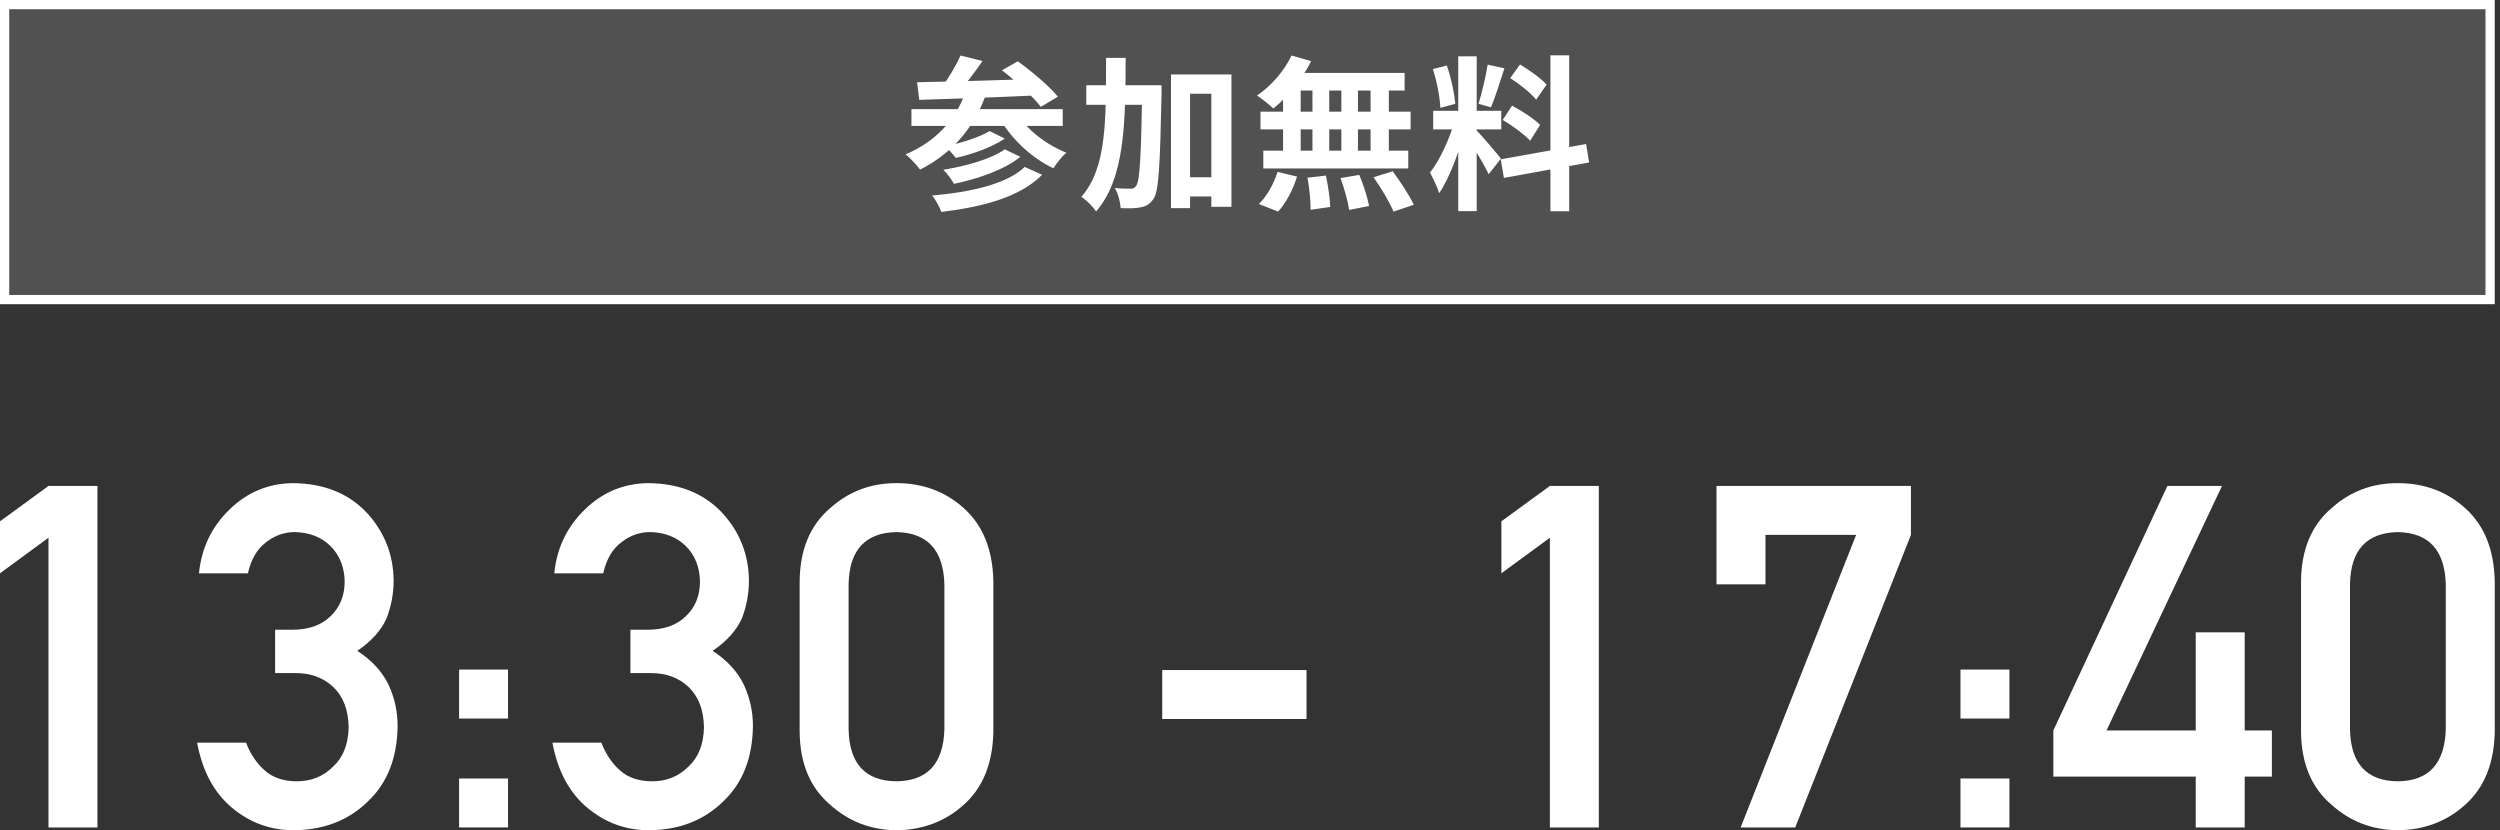
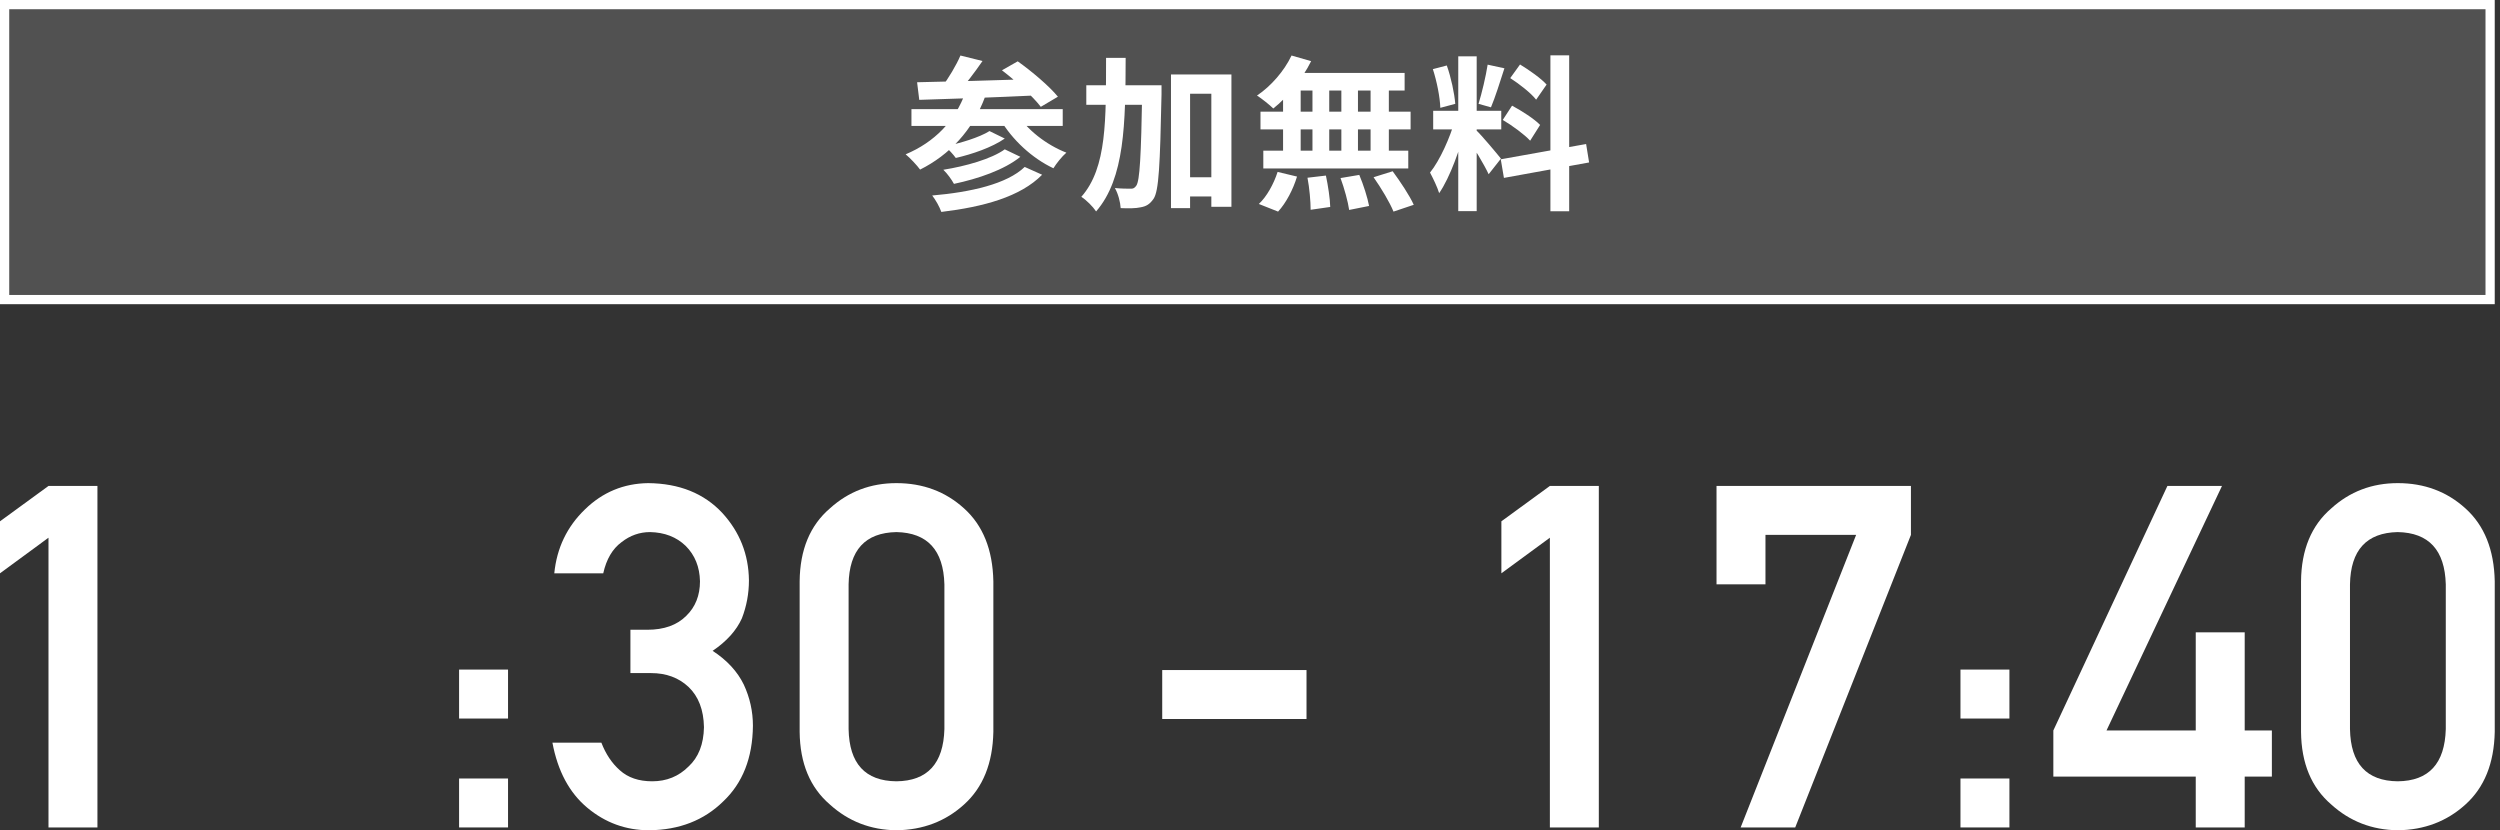
<svg xmlns="http://www.w3.org/2000/svg" width="271" height="90" viewBox="0 0 271 90" fill="none">
  <rect x="0" y="0" width="271" height="90" fill="#333333" stroke="none" />
  <rect x="0.5" y="0.5" width="269.429" height="31.974" fill="white" fill-opacity="0.15" />
  <rect x="0.5" y="0.5" width="269.429" height="31.974" stroke="white" />
  <path d="M158.075 6.108H160.073V22.884H158.075V6.108ZM155.357 12.012H162.737V14.028H155.357V12.012ZM157.697 13.092L158.885 13.668C158.309 16.08 157.193 19.212 156.005 20.94C155.807 20.274 155.339 19.32 155.015 18.708C156.095 17.376 157.193 14.874 157.697 13.092ZM160.037 14.136C160.559 14.604 162.305 16.692 162.701 17.196L161.369 18.888C160.901 17.862 159.695 15.864 159.047 14.982L160.037 14.136ZM155.321 7.494L156.833 7.098C157.301 8.412 157.661 10.122 157.751 11.256L156.131 11.688C156.095 10.554 155.753 8.808 155.321 7.494ZM161.261 7.008L163.079 7.404C162.611 8.862 162.071 10.572 161.621 11.634L160.271 11.256C160.631 10.104 161.063 8.286 161.261 7.008ZM168.065 6H170.099V22.902H168.065V6ZM162.683 17.268L171.935 15.612L172.259 17.61L163.025 19.284L162.683 17.268ZM163.709 8.466L164.771 6.99C165.779 7.602 167.057 8.502 167.651 9.168L166.517 10.806C165.977 10.104 164.717 9.114 163.709 8.466ZM162.899 13.002L163.907 11.454C164.951 12.012 166.301 12.876 166.949 13.542L165.869 15.252C165.257 14.586 163.943 13.614 162.899 13.002Z" fill="white" />
  <path d="M140.003 6.018L142.127 6.63C141.137 8.628 139.535 10.572 138.023 11.76C137.627 11.364 136.763 10.68 136.259 10.356C137.771 9.348 139.211 7.692 140.003 6.018ZM139.859 7.908H152.261V9.816H139.337L139.859 7.908ZM136.637 12.102H152.909V14.028H136.637V12.102ZM136.943 16.332H152.657V18.258H136.943V16.332ZM142.271 8.592H144.089V17.34H142.271V8.592ZM139.085 8.592H140.993V17.358H139.085V8.592ZM145.403 8.592H147.203V17.358H145.403V8.592ZM148.571 8.592H150.551V17.358H148.571V8.592ZM141.731 19.266L143.729 19.032C143.963 20.13 144.179 21.552 144.197 22.434L142.073 22.74C142.073 21.858 141.947 20.382 141.731 19.266ZM145.313 19.302L147.347 18.96C147.797 20.022 148.247 21.444 148.409 22.326L146.249 22.758C146.123 21.876 145.727 20.418 145.313 19.302ZM148.895 19.212L150.965 18.564C151.775 19.662 152.801 21.192 153.251 22.2L151.055 22.938C150.659 21.948 149.705 20.364 148.895 19.212ZM138.491 18.636L140.597 19.14C140.183 20.526 139.409 22.002 138.545 22.938L136.457 22.11C137.285 21.354 138.077 19.95 138.491 18.636Z" fill="white" />
  <path d="M127.889 19.212H132.515V21.3H127.889V19.212ZM117.755 9.24H124.361V11.364H117.755V9.24ZM126.935 8.07H133.487V22.416H131.309V10.158H129.005V22.56H126.935V8.07ZM123.821 9.24H125.909C125.909 9.24 125.909 9.96 125.909 10.23C125.747 17.934 125.621 20.706 125.045 21.552C124.631 22.146 124.253 22.362 123.659 22.47C123.119 22.596 122.309 22.596 121.481 22.56C121.445 21.93 121.211 20.994 120.851 20.382C121.571 20.454 122.219 20.454 122.561 20.454C122.831 20.472 122.993 20.382 123.173 20.13C123.551 19.59 123.695 16.998 123.821 9.726V9.24ZM119.897 6.27H122.021C122.003 13.362 121.931 19.338 118.817 22.92C118.475 22.398 117.755 21.678 117.215 21.336C120.023 18.168 119.879 12.858 119.897 6.27Z" fill="white" />
  <path d="M104.111 6.018L106.505 6.612C105.641 7.872 104.633 9.186 103.859 10.032L102.095 9.438C102.815 8.484 103.661 7.08 104.111 6.018ZM108.611 7.62L110.321 6.648C111.815 7.71 113.741 9.33 114.677 10.482L112.823 11.58C111.977 10.464 110.123 8.772 108.611 7.62ZM99.413 8.916C102.707 8.844 107.837 8.718 112.517 8.556L112.445 10.338C107.873 10.554 102.959 10.734 99.647 10.824L99.413 8.916ZM98.801 11.832H115.199V13.65H98.801V11.832ZM107.261 14.208L108.917 15.018C107.513 15.99 105.389 16.71 103.607 17.124C103.337 16.746 102.851 16.206 102.419 15.864C104.057 15.54 106.181 14.892 107.261 14.208ZM108.917 16.188L110.609 16.998C108.845 18.42 106.037 19.374 103.409 19.932C103.157 19.464 102.689 18.816 102.257 18.402C104.651 18.024 107.477 17.232 108.917 16.188ZM111.077 18.096L112.967 18.942C110.609 21.336 106.631 22.416 102.041 22.974C101.843 22.416 101.429 21.678 101.051 21.192C105.227 20.832 109.151 19.95 111.077 18.096ZM104.669 9.96L106.793 10.464C105.443 14.136 102.905 16.8 99.737 18.384C99.431 17.952 98.639 17.106 98.171 16.728C101.267 15.432 103.571 13.11 104.669 9.96ZM110.213 12.264C111.275 14.028 113.417 15.702 115.595 16.548C115.127 16.944 114.497 17.736 114.191 18.24C111.887 17.16 109.727 15.162 108.413 12.93L110.213 12.264Z" fill="white" />
  <path d="M265.123 79.031V63.34C265.021 59.633 263.286 57.745 259.918 57.678C256.533 57.745 254.806 59.633 254.738 63.34V79.031C254.806 82.772 256.533 84.659 259.918 84.693C263.286 84.659 265.021 82.772 265.123 79.031ZM249.432 79.336V63.01C249.465 59.59 250.557 56.958 252.707 55.113C254.721 53.285 257.125 52.371 259.918 52.371C262.796 52.371 265.242 53.285 267.256 55.113C269.304 56.958 270.362 59.59 270.43 63.01V79.336C270.362 82.738 269.304 85.362 267.256 87.207C265.242 89.035 262.796 89.966 259.918 90C257.125 89.966 254.721 89.035 252.707 87.207C250.557 85.362 249.465 82.738 249.432 79.336Z" fill="white" />
  <path d="M222.582 84.186V79.184L234.947 52.676H240.863L228.345 79.184H238.019V68.545H243.326V79.184H246.271V84.186H243.326V89.695H238.019V84.186H222.582Z" fill="white" />
  <path d="M212.515 77.889V72.582H217.821V77.889H212.515ZM212.515 89.695V84.389H217.821V89.695H212.515Z" fill="white" />
  <path d="M186.071 63.34V52.676H207.145V57.982L194.602 89.695H188.686L201.204 57.982H191.377V63.34H186.071Z" fill="white" />
  <path d="M168.006 58.287L162.75 62.147V56.51L168.006 52.676H173.312V89.695H168.006V58.287Z" fill="white" />
  <path d="M125.985 77.939V72.633H141.626V77.939H125.985Z" fill="white" />
  <path d="M102.373 79.031V63.34C102.271 59.633 100.536 57.745 97.168 57.678C93.783 57.745 92.056 59.633 91.988 63.34V79.031C92.056 82.772 93.783 84.659 97.168 84.693C100.536 84.659 102.271 82.772 102.373 79.031ZM86.682 79.336V63.01C86.716 59.59 87.807 56.958 89.957 55.113C91.971 53.285 94.375 52.371 97.168 52.371C100.046 52.371 102.492 53.285 104.506 55.113C106.554 56.958 107.612 59.59 107.68 63.01V79.336C107.612 82.738 106.554 85.362 104.506 87.207C102.492 89.035 100.046 89.966 97.168 90C94.375 89.966 91.971 89.035 89.957 87.207C87.807 85.362 86.716 82.738 86.682 79.336Z" fill="white" />
  <path d="M68.337 72.963V68.266H70.165C71.977 68.266 73.382 67.766 74.38 66.768C75.379 65.803 75.878 64.55 75.878 63.01C75.845 61.453 75.328 60.175 74.33 59.176C73.331 58.211 72.044 57.712 70.47 57.678C69.336 57.678 68.303 58.042 67.373 58.77C66.391 59.497 65.731 60.623 65.392 62.147H60.085C60.356 59.404 61.465 57.094 63.412 55.215C65.324 53.353 67.609 52.405 70.267 52.371C73.636 52.405 76.31 53.48 78.29 55.596C80.186 57.661 81.151 60.098 81.185 62.908C81.185 64.33 80.931 65.701 80.423 67.022C79.831 68.342 78.773 69.518 77.249 70.551C78.807 71.566 79.933 72.785 80.626 74.207C81.287 75.629 81.617 77.118 81.617 78.676C81.583 82.146 80.508 84.88 78.392 86.877C76.31 88.925 73.636 89.966 70.369 90C67.847 90 65.612 89.188 63.666 87.562C61.719 85.938 60.458 83.585 59.882 80.504H65.189C65.663 81.74 66.332 82.738 67.195 83.5C68.075 84.296 69.243 84.693 70.699 84.693C72.256 84.693 73.568 84.16 74.634 83.094C75.718 82.095 76.276 80.673 76.31 78.828C76.276 76.949 75.718 75.493 74.634 74.461C73.568 73.462 72.214 72.963 70.572 72.963H68.337Z" fill="white" />
  <path d="M49.765 77.889V72.582H55.071V77.889H49.765ZM49.765 89.695V84.389H55.071V89.695H49.765Z" fill="white" />
-   <path d="M29.821 72.963V68.266H31.649C33.46 68.266 34.865 67.766 35.864 66.768C36.862 65.803 37.362 64.55 37.362 63.01C37.328 61.453 36.812 60.175 35.813 59.176C34.814 58.211 33.528 57.712 31.954 57.678C30.82 57.678 29.787 58.042 28.856 58.77C27.874 59.497 27.214 60.623 26.875 62.147H21.569C21.84 59.404 22.948 57.094 24.895 55.215C26.808 53.353 29.093 52.405 31.75 52.371C35.119 52.405 37.794 53.48 39.774 55.596C41.67 57.661 42.635 60.098 42.669 62.908C42.669 64.33 42.415 65.701 41.907 67.022C41.314 68.342 40.256 69.518 38.733 70.551C40.29 71.566 41.416 72.785 42.11 74.207C42.77 75.629 43.1 77.118 43.1 78.676C43.066 82.146 41.991 84.88 39.876 86.877C37.794 88.925 35.119 89.966 31.852 90C29.33 90 27.096 89.188 25.149 87.562C23.202 85.938 21.941 83.585 21.366 80.504H26.672C27.146 81.74 27.815 82.738 28.678 83.5C29.558 84.296 30.726 84.693 32.182 84.693C33.739 84.693 35.051 84.16 36.118 83.094C37.201 82.095 37.76 80.673 37.794 78.828C37.76 76.949 37.201 75.493 36.118 74.461C35.051 73.462 33.697 72.963 32.055 72.963H29.821Z" fill="white" />
  <path d="M5.256 58.287L0 62.147V56.51L5.256 52.676H10.562V89.695H5.256V58.287Z" fill="white" />
</svg>